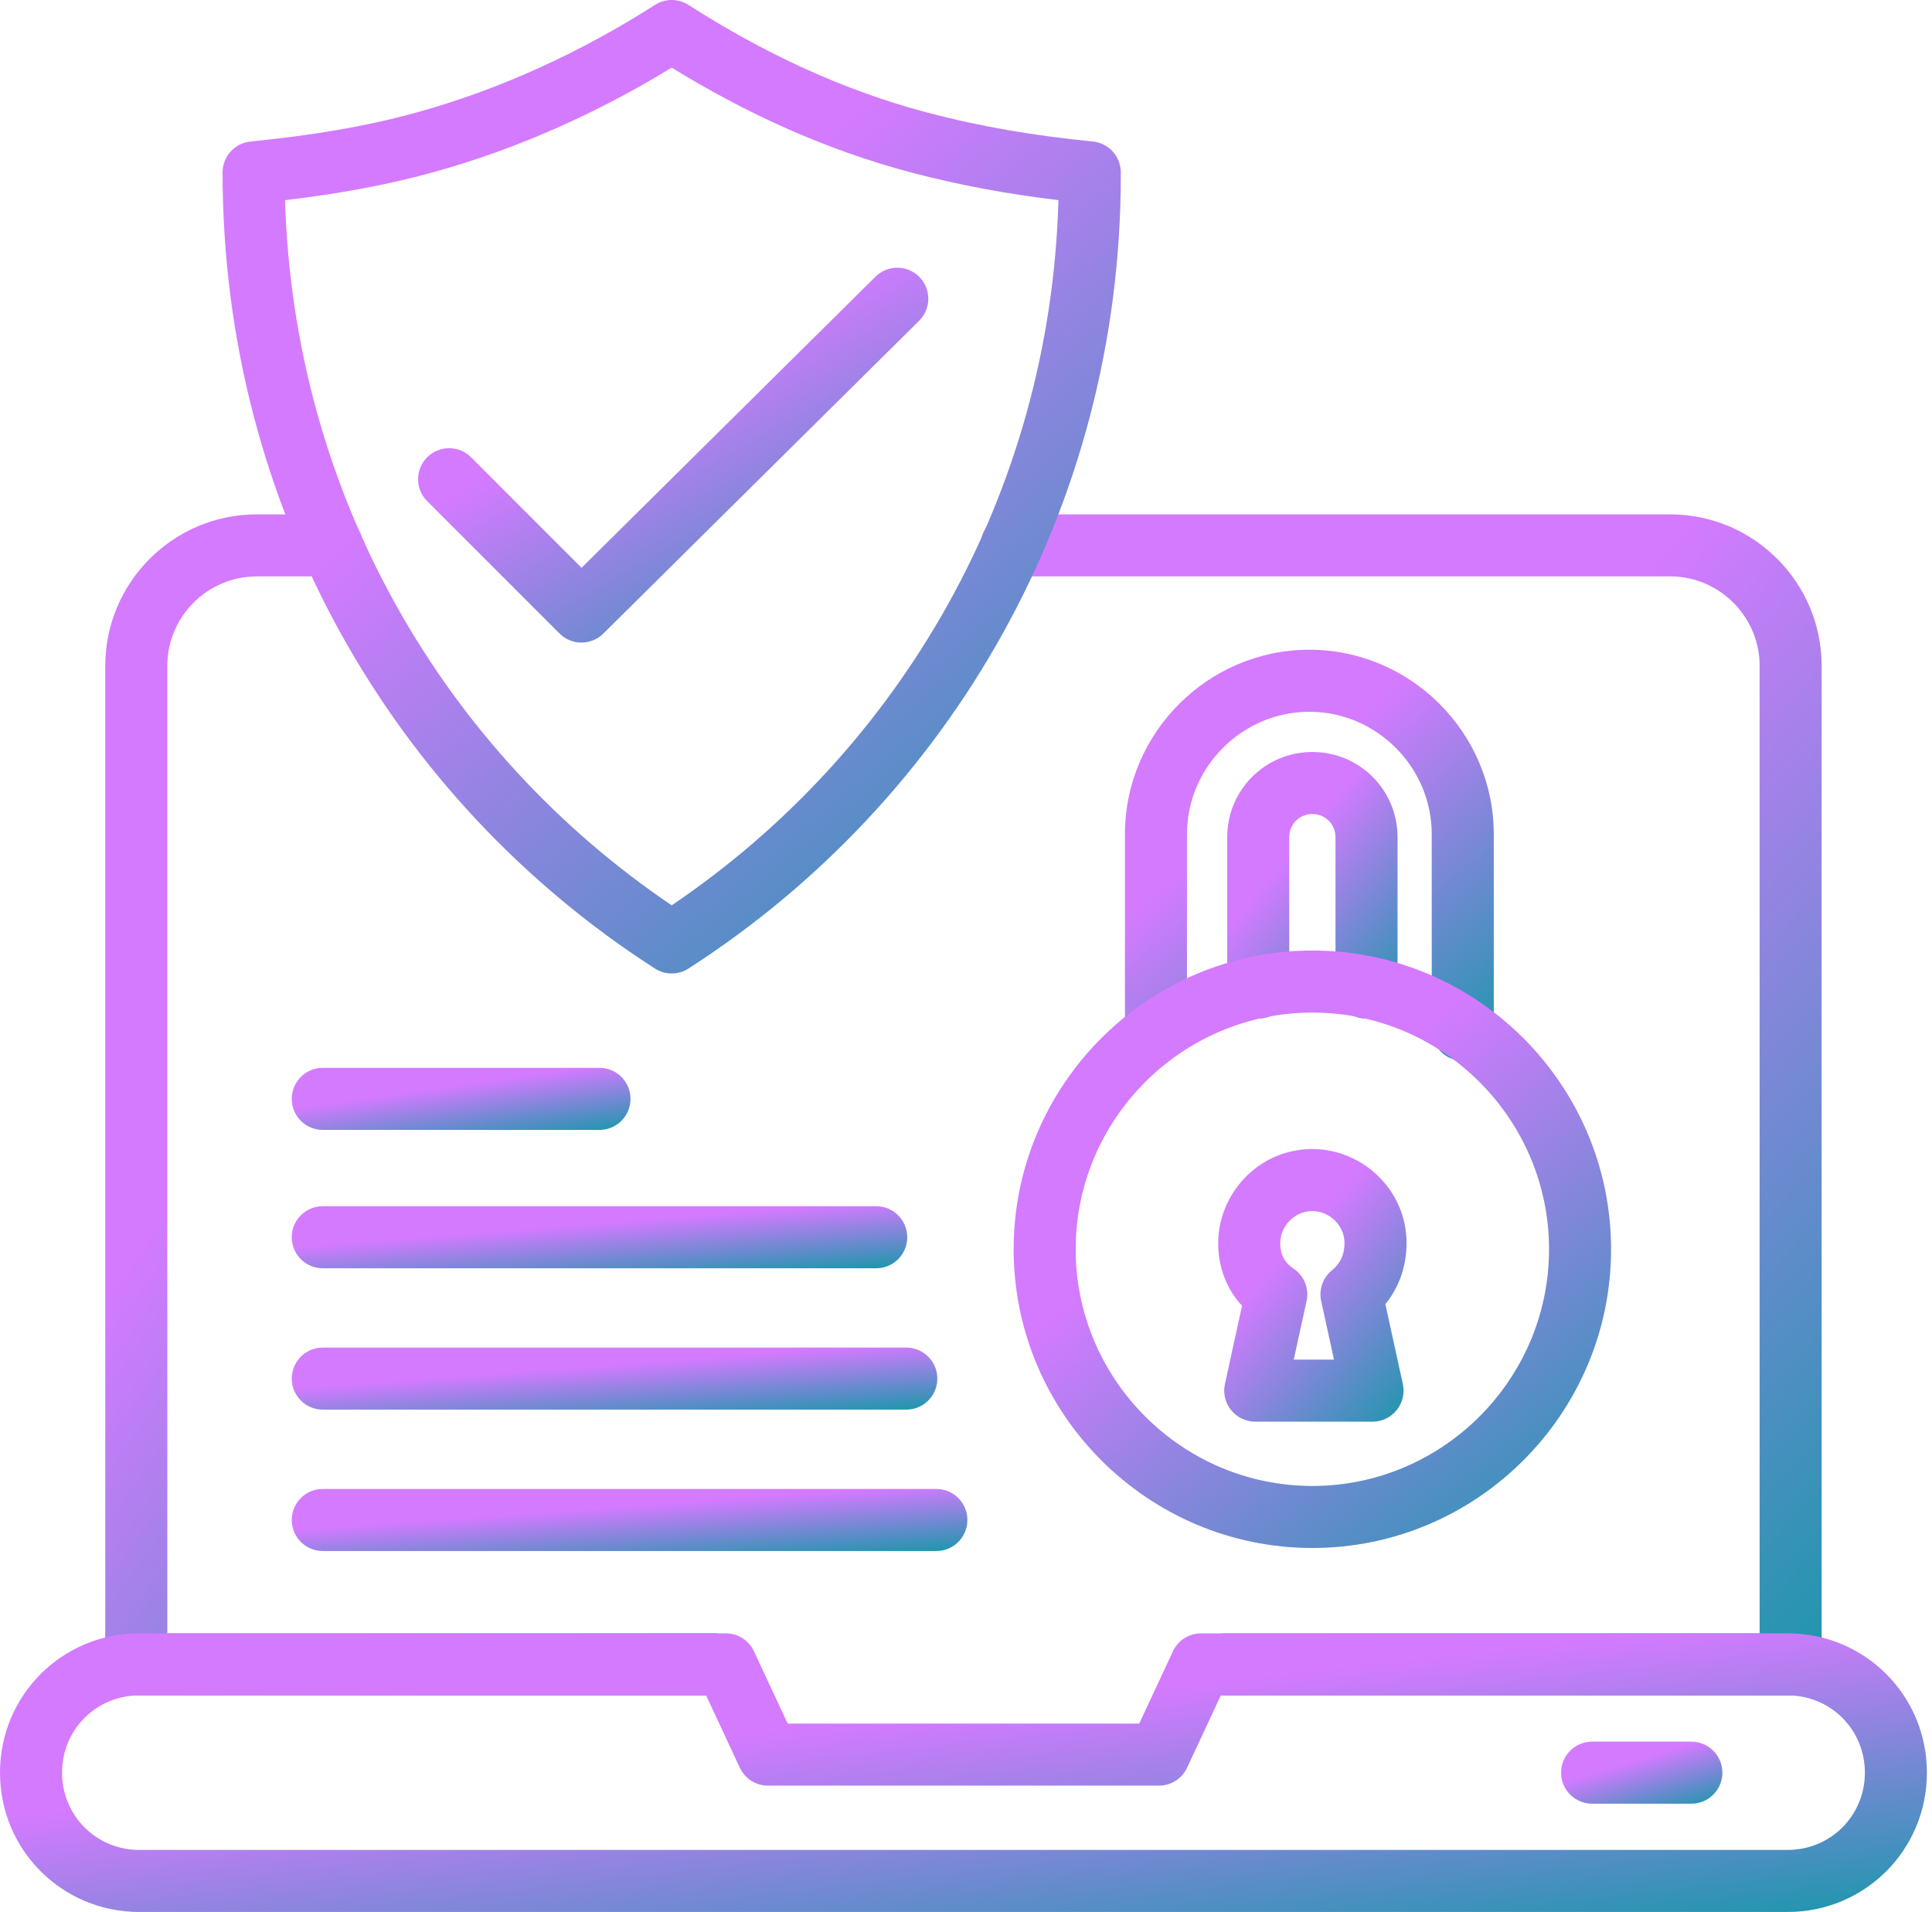
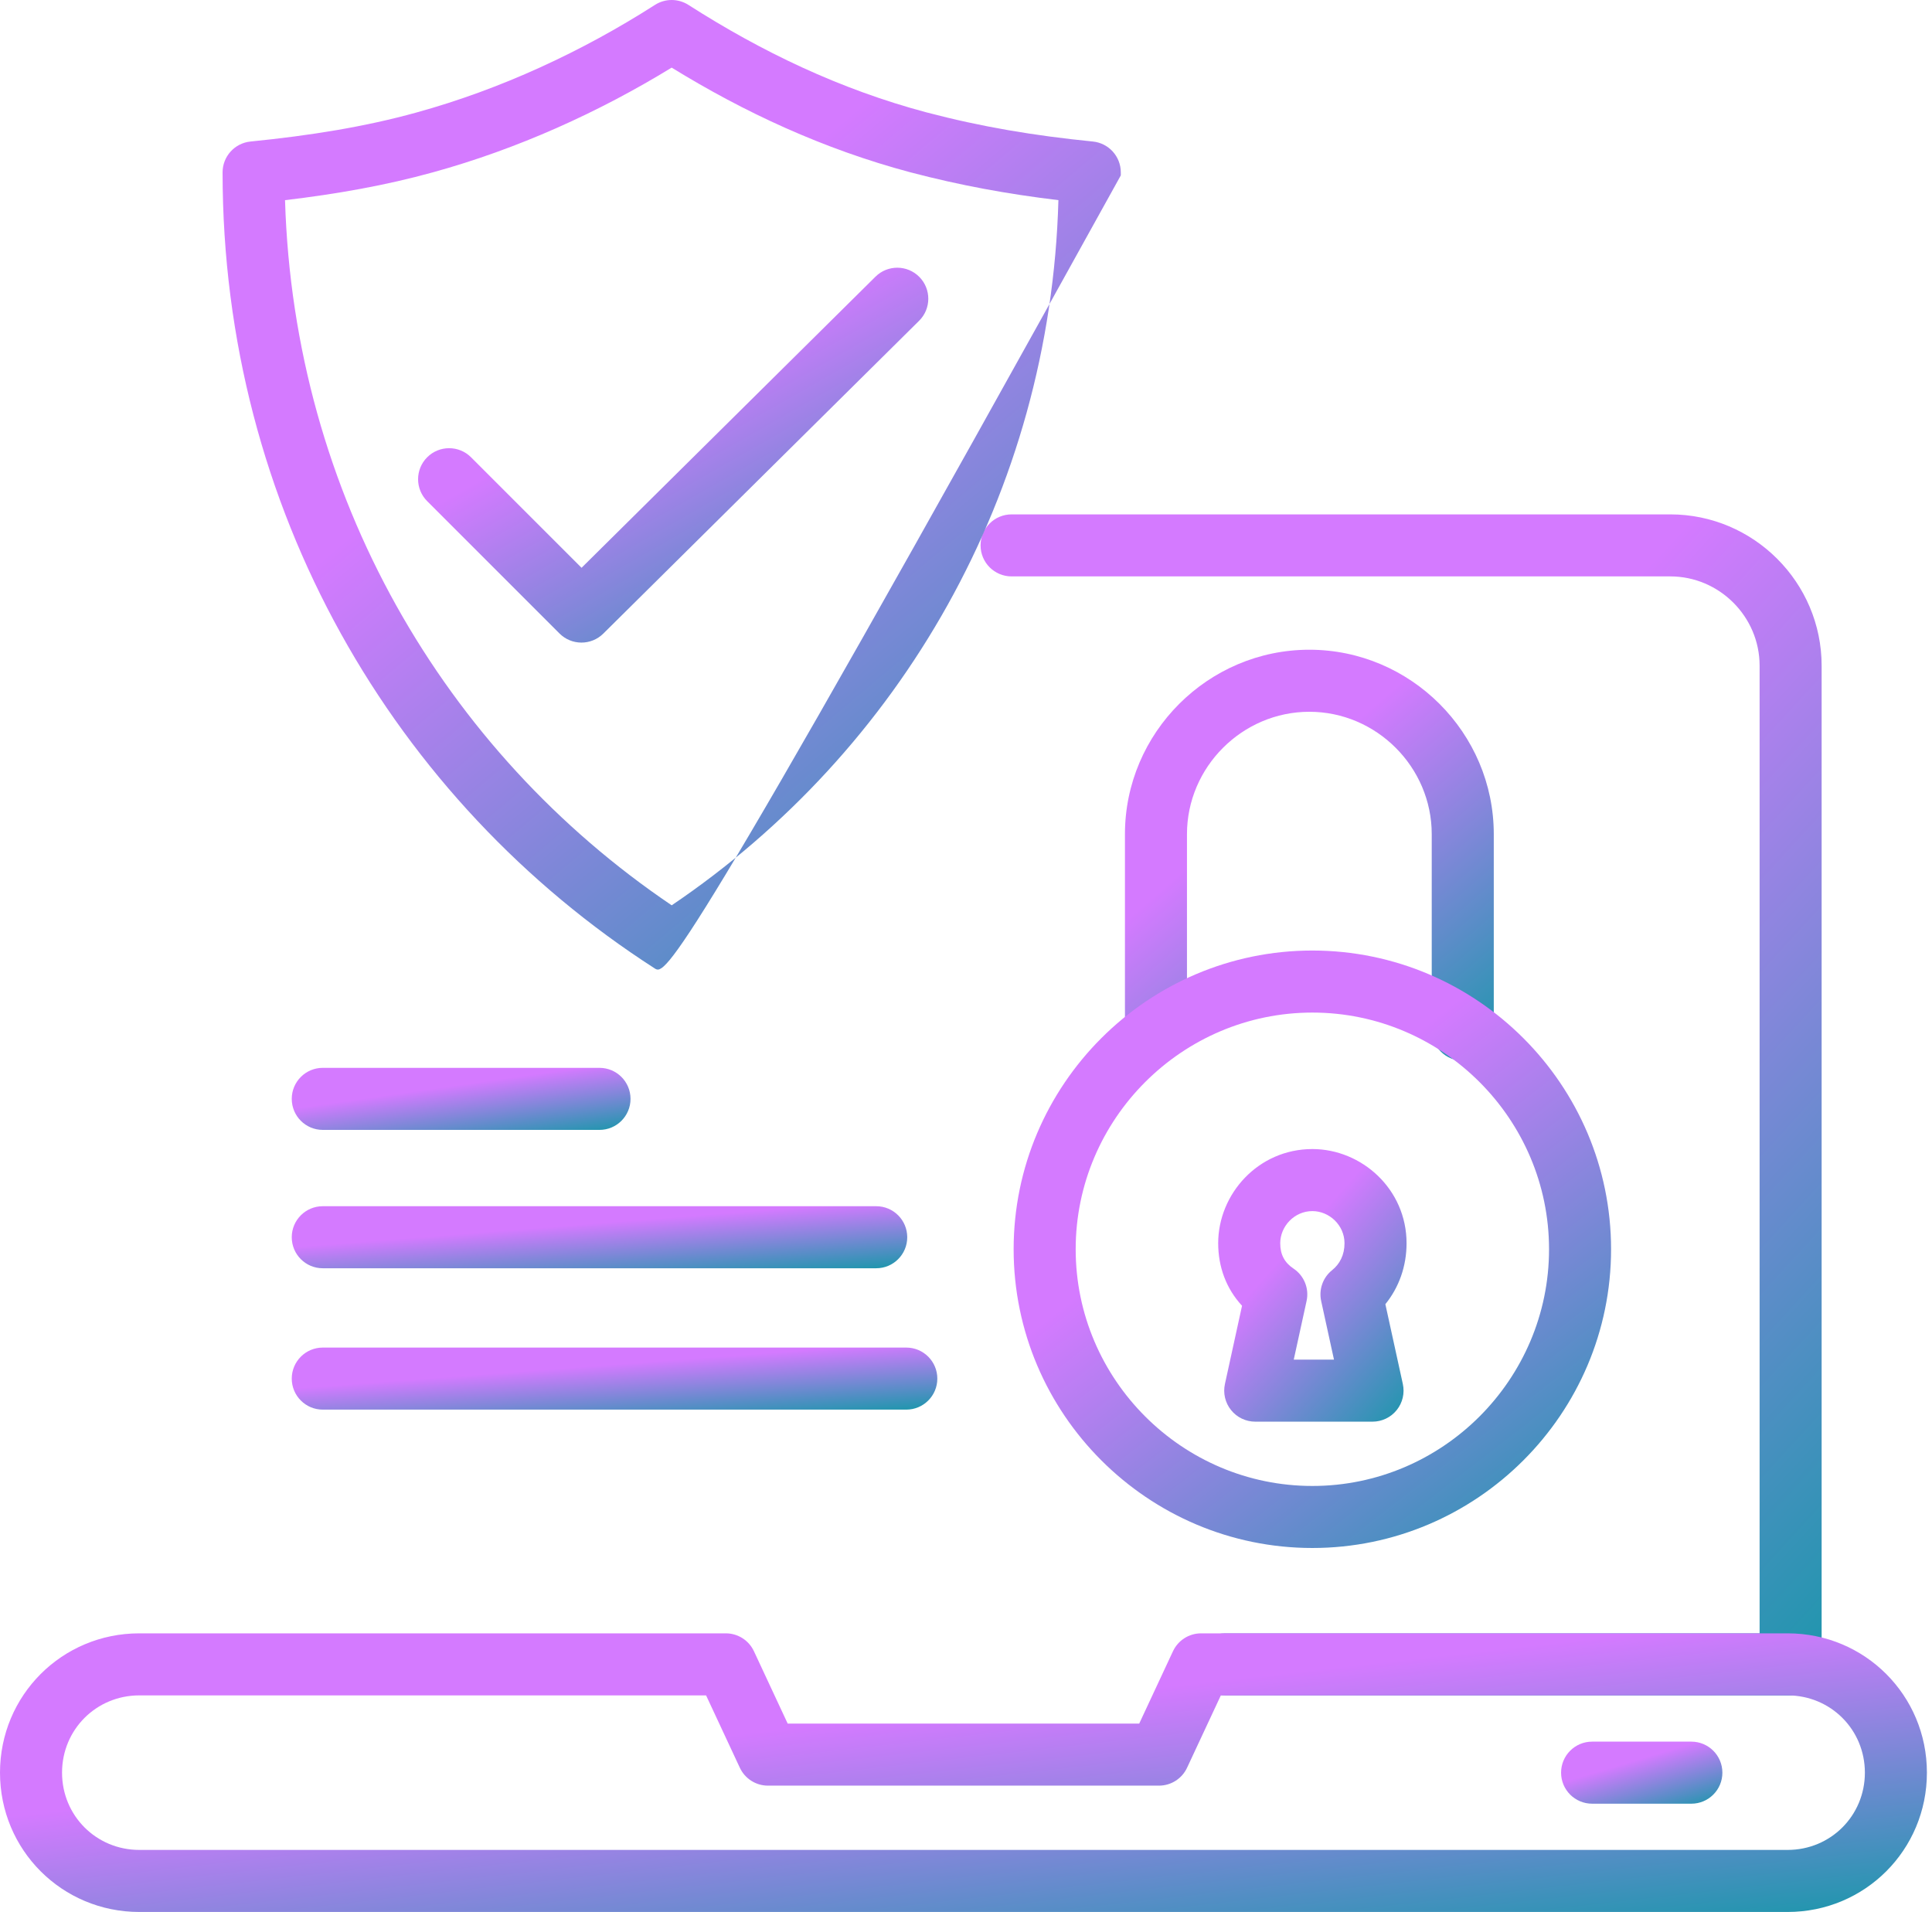
<svg xmlns="http://www.w3.org/2000/svg" width="96" height="95" viewBox="0 0 96 95" fill="none">
  <g clip-path="url(#clip0_19314_443)">
    <path fill-rule="evenodd" clip-rule="evenodd" d="M48.724 27.099C48.724 26.248 49.414 25.558 50.265 25.558H82.996C87.136 25.558 90.516 28.938 90.516 33.077V82.698C90.516 83.549 89.826 84.239 88.975 84.239H60.877C60.025 84.239 59.335 83.549 59.335 82.698C59.335 81.847 60.025 81.156 60.877 81.156H87.434V33.077C87.434 30.64 85.433 28.64 82.996 28.64H50.265C49.414 28.64 48.724 27.95 48.724 27.099Z" fill="url(#paint0_linear_19314_443)" />
-     <path fill-rule="evenodd" clip-rule="evenodd" d="M12.751 28.64C10.314 28.64 8.314 30.64 8.314 33.077V81.156H35.469C36.32 81.156 37.01 81.847 37.01 82.698C37.01 83.549 36.32 84.239 35.469 84.239H6.773C5.922 84.239 5.231 83.549 5.231 82.698V33.077C5.231 28.938 8.612 25.558 12.751 25.558H16.488C17.339 25.558 18.029 26.248 18.029 27.099C18.029 27.95 17.339 28.64 16.488 28.64H12.751Z" fill="url(#paint1_linear_19314_443)" />
    <path fill-rule="evenodd" clip-rule="evenodd" d="M0 88.078C0 84.238 3.081 81.156 6.922 81.156H36.066C36.665 81.156 37.21 81.503 37.463 82.046L39.14 85.64H56.607L58.284 82.046C58.538 81.503 59.082 81.156 59.681 81.156H88.826C92.666 81.156 95.747 84.238 95.747 88.078C95.747 91.919 92.666 95 88.826 95H6.922C3.081 95 0 91.919 0 88.078ZM6.922 84.239C4.784 84.239 3.083 85.94 3.083 88.078C3.083 90.216 4.784 91.917 6.922 91.917H88.826C90.963 91.917 92.665 90.216 92.665 88.078C92.665 85.94 90.963 84.239 88.826 84.239H60.663L58.985 87.833C58.732 88.376 58.187 88.723 57.589 88.723H38.159C37.56 88.723 37.015 88.376 36.762 87.833L35.085 84.239H6.922Z" fill="url(#paint2_linear_19314_443)" />
    <path fill-rule="evenodd" clip-rule="evenodd" d="M77.569 88.078C77.569 87.227 78.259 86.537 79.111 86.537H84.043C84.894 86.537 85.584 87.227 85.584 88.078C85.584 88.93 84.894 89.62 84.043 89.62H79.111C78.259 89.62 77.569 88.93 77.569 88.078Z" fill="url(#paint3_linear_19314_443)" />
-     <path fill-rule="evenodd" clip-rule="evenodd" d="M32.545 0.243C33.051 -0.081 33.7 -0.081 34.206 0.243C37.836 2.566 41.726 4.434 46.026 5.581C48.773 6.304 51.382 6.74 54.304 7.032C55.092 7.111 55.692 7.774 55.692 8.566V8.715C55.692 25.25 47.19 39.779 34.209 48.124C33.702 48.45 33.05 48.45 32.542 48.124C19.559 39.778 11.06 25.247 11.06 8.566C11.06 7.774 11.66 7.111 12.447 7.032C15.385 6.739 18.131 6.302 20.707 5.586L20.71 5.585C24.881 4.435 28.925 2.56 32.545 0.243ZM21.531 8.557C19.163 9.214 16.703 9.645 14.163 9.946C14.605 24.609 22.074 37.346 33.376 44.982C44.715 37.321 52.193 24.529 52.592 9.945C50.077 9.643 47.715 9.213 45.239 8.562L45.234 8.561C40.902 7.405 36.988 5.583 33.375 3.36C29.735 5.588 25.707 7.405 21.531 8.557Z" fill="url(#paint4_linear_19314_443)" />
+     <path fill-rule="evenodd" clip-rule="evenodd" d="M32.545 0.243C33.051 -0.081 33.7 -0.081 34.206 0.243C37.836 2.566 41.726 4.434 46.026 5.581C48.773 6.304 51.382 6.74 54.304 7.032C55.092 7.111 55.692 7.774 55.692 8.566V8.715C33.702 48.45 33.05 48.45 32.542 48.124C19.559 39.778 11.06 25.247 11.06 8.566C11.06 7.774 11.66 7.111 12.447 7.032C15.385 6.739 18.131 6.302 20.707 5.586L20.71 5.585C24.881 4.435 28.925 2.56 32.545 0.243ZM21.531 8.557C19.163 9.214 16.703 9.645 14.163 9.946C14.605 24.609 22.074 37.346 33.376 44.982C44.715 37.321 52.193 24.529 52.592 9.945C50.077 9.643 47.715 9.213 45.239 8.562L45.234 8.561C40.902 7.405 36.988 5.583 33.375 3.36C29.735 5.588 25.707 7.405 21.531 8.557Z" fill="url(#paint4_linear_19314_443)" />
    <path fill-rule="evenodd" clip-rule="evenodd" d="M65.061 35.366C61.728 35.366 58.98 38.113 58.98 41.447V51.162C58.98 52.013 58.29 52.703 57.439 52.703C56.587 52.703 55.898 52.013 55.898 51.162V41.447C55.898 36.411 60.025 32.283 65.061 32.283C70.097 32.283 74.225 36.411 74.225 41.447V51.162C74.225 52.013 73.535 52.703 72.684 52.703C71.832 52.703 71.142 52.013 71.142 51.162V41.447C71.142 38.113 68.395 35.366 65.061 35.366Z" fill="url(#paint5_linear_19314_443)" />
-     <path fill-rule="evenodd" clip-rule="evenodd" d="M60.98 41.596C60.98 39.251 62.865 37.365 65.211 37.365C67.557 37.365 69.443 39.251 69.443 41.596V49.069C69.443 49.92 68.753 50.611 67.901 50.611C67.05 50.611 66.36 49.92 66.36 49.069V41.596C66.36 40.953 65.854 40.447 65.211 40.447C64.568 40.447 64.062 40.953 64.062 41.596V49.069C64.062 49.92 63.372 50.611 62.521 50.611C61.67 50.611 60.98 49.92 60.98 49.069V41.596Z" fill="url(#paint6_linear_19314_443)" />
    <path fill-rule="evenodd" clip-rule="evenodd" d="M65.21 50.312C58.738 50.312 53.45 55.6 53.45 62.072C53.45 68.544 58.738 73.833 65.21 73.833C71.683 73.833 76.971 68.544 76.971 62.072C76.971 55.6 71.683 50.312 65.21 50.312ZM50.367 62.072C50.367 53.897 57.036 47.229 65.21 47.229C73.385 47.229 80.053 53.897 80.053 62.072C80.053 70.247 73.385 76.915 65.21 76.915C57.036 76.915 50.367 70.247 50.367 62.072Z" fill="url(#paint7_linear_19314_443)" />
    <path fill-rule="evenodd" clip-rule="evenodd" d="M60.531 61.773C60.531 59.326 62.519 57.093 65.211 57.093C67.658 57.093 69.891 59.081 69.891 61.773C69.891 62.921 69.511 63.971 68.838 64.801L69.706 68.767C69.806 69.223 69.694 69.7 69.401 70.063C69.109 70.427 68.667 70.638 68.2 70.638H62.371C61.905 70.638 61.463 70.427 61.171 70.063C60.878 69.7 60.766 69.223 60.866 68.767L61.716 64.879C60.93 64.031 60.531 62.945 60.531 61.773ZM65.211 60.176C64.316 60.176 63.614 60.932 63.614 61.773C63.614 62.329 63.825 62.733 64.273 63.032C64.801 63.384 65.059 64.023 64.923 64.643L64.286 67.555H66.285L65.648 64.643C65.523 64.071 65.734 63.477 66.191 63.111C66.57 62.808 66.808 62.356 66.808 61.773C66.808 60.878 66.052 60.176 65.211 60.176Z" fill="url(#paint8_linear_19314_443)" />
    <path fill-rule="evenodd" clip-rule="evenodd" d="M14.497 54.599C14.497 53.748 15.187 53.058 16.038 53.058H29.789C30.64 53.058 31.33 53.748 31.33 54.599C31.33 55.451 30.64 56.141 29.789 56.141H16.038C15.187 56.141 14.497 55.451 14.497 54.599Z" fill="url(#paint9_linear_19314_443)" />
    <path fill-rule="evenodd" clip-rule="evenodd" d="M14.497 61.474C14.497 60.623 15.187 59.933 16.038 59.933H43.539C44.39 59.933 45.08 60.623 45.08 61.474C45.08 62.326 44.39 63.016 43.539 63.016H16.038C15.187 63.016 14.497 62.326 14.497 61.474Z" fill="url(#paint10_linear_19314_443)" />
    <path fill-rule="evenodd" clip-rule="evenodd" d="M14.497 68.499C14.497 67.648 15.187 66.957 16.038 66.957H45.033C45.885 66.957 46.575 67.648 46.575 68.499C46.575 69.35 45.885 70.04 45.033 70.04H16.038C15.187 70.04 14.497 69.35 14.497 68.499Z" fill="url(#paint11_linear_19314_443)" />
-     <path fill-rule="evenodd" clip-rule="evenodd" d="M14.497 75.524C14.497 74.672 15.187 73.982 16.038 73.982H46.528C47.379 73.982 48.069 74.672 48.069 75.524C48.069 76.375 47.379 77.065 46.528 77.065H16.038C15.187 77.065 14.497 76.375 14.497 75.524Z" fill="url(#paint12_linear_19314_443)" />
    <path fill-rule="evenodd" clip-rule="evenodd" d="M45.68 13.758C46.279 14.363 46.275 15.339 45.67 15.938L29.977 31.482C29.374 32.079 28.402 32.077 27.802 31.477L21.226 24.901C20.624 24.299 20.624 23.323 21.226 22.721C21.828 22.119 22.804 22.119 23.406 22.721L28.897 28.212L43.501 13.748C44.105 13.149 45.081 13.154 45.68 13.758Z" fill="url(#paint13_linear_19314_443)" />
  </g>
  <defs>
    <linearGradient id="paint0_linear_19314_443" x1="64.976" y1="46.576" x2="98.03" y2="76.863" gradientUnits="userSpaceOnUse">
      <stop stop-color="#D47AFF" />
      <stop offset="1" stop-color="#1997AA" />
    </linearGradient>
    <linearGradient id="paint1_linear_19314_443" x1="17.59" y1="46.576" x2="48.716" y2="68.263" gradientUnits="userSpaceOnUse">
      <stop stop-color="#D47AFF" />
      <stop offset="1" stop-color="#1997AA" />
    </linearGradient>
    <linearGradient id="paint2_linear_19314_443" x1="37.235" y1="86.115" x2="38.972" y2="101.575" gradientUnits="userSpaceOnUse">
      <stop stop-color="#D47AFF" />
      <stop offset="1" stop-color="#1997AA" />
    </linearGradient>
    <linearGradient id="paint3_linear_19314_443" x1="80.686" y1="87.641" x2="81.643" y2="90.841" gradientUnits="userSpaceOnUse">
      <stop stop-color="#D47AFF" />
      <stop offset="1" stop-color="#1997AA" />
    </linearGradient>
    <linearGradient id="paint4_linear_19314_443" x1="28.416" y1="17.325" x2="55.368" y2="49.321" gradientUnits="userSpaceOnUse">
      <stop stop-color="#D47AFF" />
      <stop offset="1" stop-color="#1997AA" />
    </linearGradient>
    <linearGradient id="paint5_linear_19314_443" x1="63.025" y1="39.597" x2="74.453" y2="52.793" gradientUnits="userSpaceOnUse">
      <stop stop-color="#D47AFF" />
      <stop offset="1" stop-color="#1997AA" />
    </linearGradient>
    <linearGradient id="paint6_linear_19314_443" x1="64.271" y1="42.109" x2="71.619" y2="48.149" gradientUnits="userSpaceOnUse">
      <stop stop-color="#D47AFF" />
      <stop offset="1" stop-color="#1997AA" />
    </linearGradient>
    <linearGradient id="paint7_linear_19314_443" x1="61.912" y1="57.862" x2="78.178" y2="78.79" gradientUnits="userSpaceOnUse">
      <stop stop-color="#D47AFF" />
      <stop offset="1" stop-color="#1997AA" />
    </linearGradient>
    <linearGradient id="paint8_linear_19314_443" x1="64.171" y1="61.945" x2="71.777" y2="68.707" gradientUnits="userSpaceOnUse">
      <stop stop-color="#D47AFF" />
      <stop offset="1" stop-color="#1997AA" />
    </linearGradient>
    <linearGradient id="paint9_linear_19314_443" x1="21.043" y1="54.162" x2="21.529" y2="57.579" gradientUnits="userSpaceOnUse">
      <stop stop-color="#D47AFF" />
      <stop offset="1" stop-color="#1997AA" />
    </linearGradient>
    <linearGradient id="paint10_linear_19314_443" x1="26.39" y1="61.037" x2="26.662" y2="64.502" gradientUnits="userSpaceOnUse">
      <stop stop-color="#D47AFF" />
      <stop offset="1" stop-color="#1997AA" />
    </linearGradient>
    <linearGradient id="paint11_linear_19314_443" x1="26.972" y1="68.062" x2="27.231" y2="71.528" gradientUnits="userSpaceOnUse">
      <stop stop-color="#D47AFF" />
      <stop offset="1" stop-color="#1997AA" />
    </linearGradient>
    <linearGradient id="paint12_linear_19314_443" x1="27.553" y1="75.087" x2="27.8" y2="78.555" gradientUnits="userSpaceOnUse">
      <stop stop-color="#D47AFF" />
      <stop offset="1" stop-color="#1997AA" />
    </linearGradient>
    <linearGradient id="paint13_linear_19314_443" x1="30.633" y1="19.973" x2="39.704" y2="35.857" gradientUnits="userSpaceOnUse">
      <stop stop-color="#D47AFF" />
      <stop offset="1" stop-color="#1997AA" />
    </linearGradient>
    <clipPath id="clip0_19314_443">
      <rect width="96" height="95" fill="white" />
    </clipPath>
  </defs>
</svg>